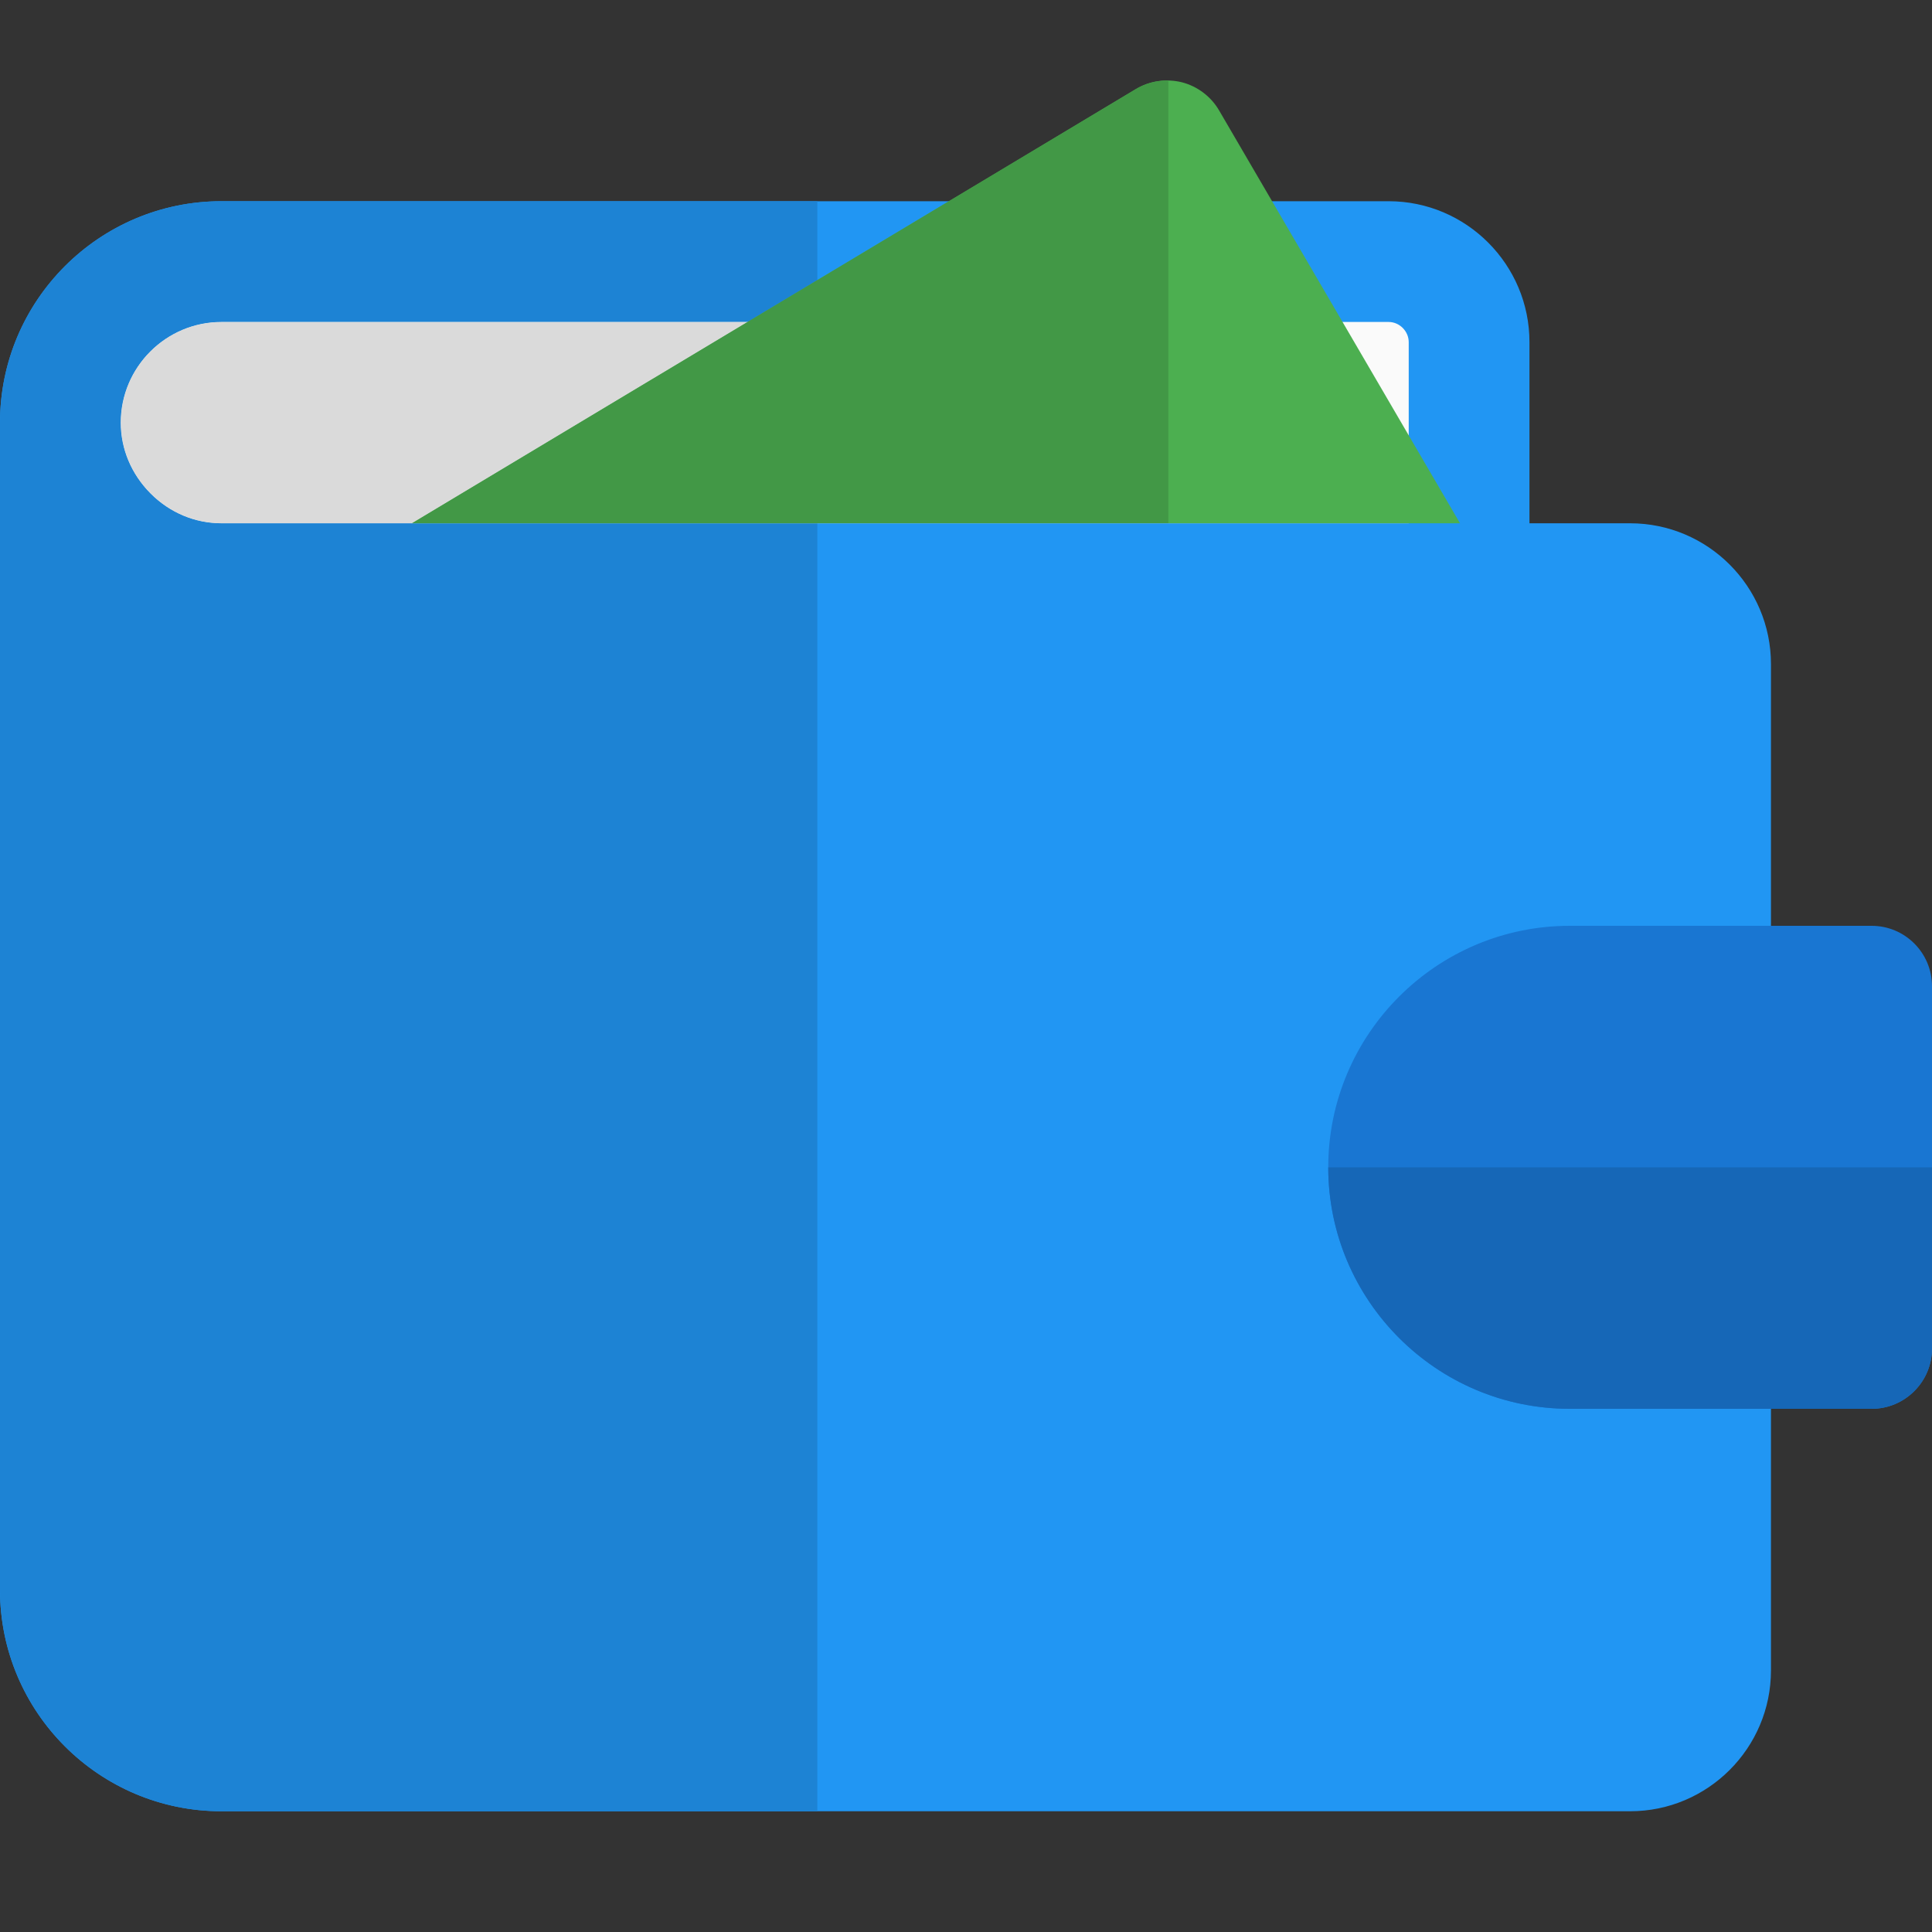
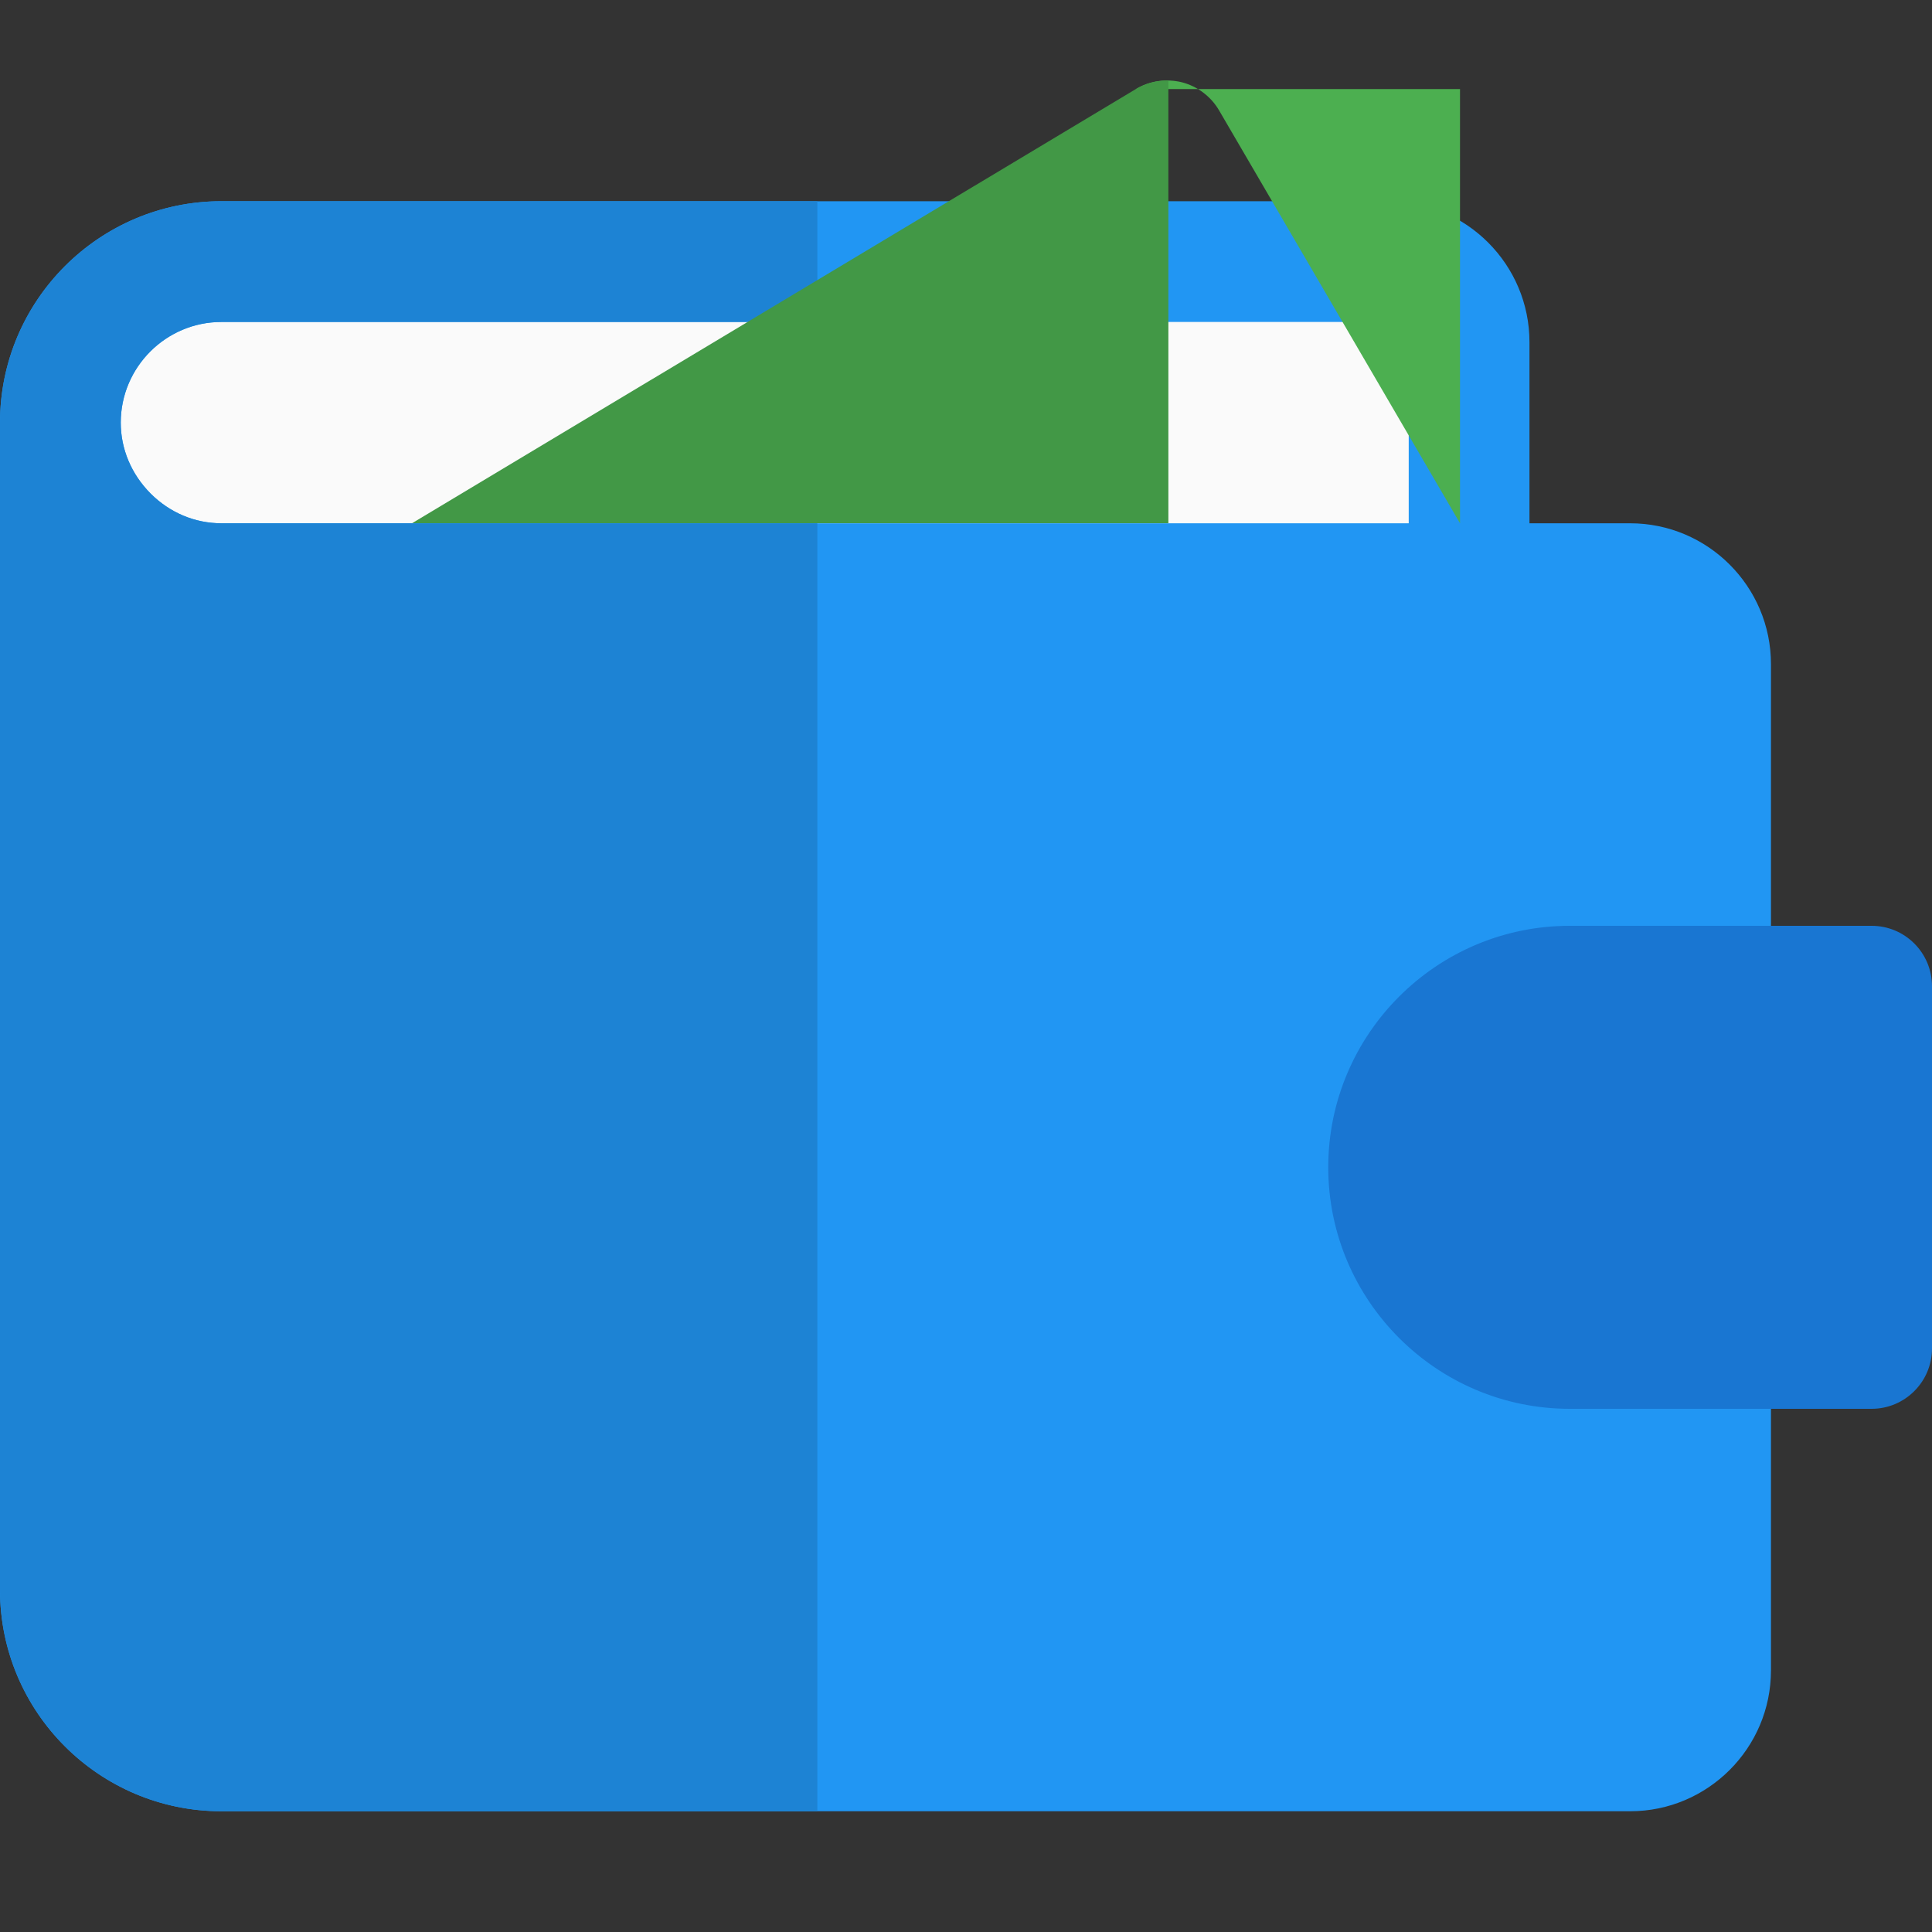
<svg xmlns="http://www.w3.org/2000/svg" width="20" height="20" viewBox="0 0 20 20" fill="none">
  <rect x="0" y="0" width="20" height="20" fill="#333333" stroke="none" />
  <path d="M16.875 5.417H15.833V3.542C15.833 2.738 15.179 2.083 14.375 2.083H2.292C1.028 2.083 0 3.111 0 4.375V16.459C0 17.723 1.028 18.75 2.292 18.75H16.875C17.679 18.75 18.333 18.096 18.333 17.292V6.875C18.333 6.071 17.679 5.417 16.875 5.417Z" fill="#2196F3" />
  <path d="M2.292 3.333H14.375C14.488 3.333 14.583 3.429 14.583 3.542V5.417H2.292C2.018 5.417 1.758 5.308 1.559 5.109C1.36 4.909 1.25 4.649 1.25 4.375C1.25 3.801 1.718 3.333 2.292 3.333Z" fill="#FAFAFA" />
  <path d="M8.461 2.083H2.292C1.028 2.083 0 3.111 0 4.375V16.459C0 17.723 1.028 18.75 2.292 18.75H8.461V5.417H2.292C2.018 5.417 1.758 5.308 1.559 5.109C1.36 4.909 1.25 4.649 1.25 4.375C1.25 3.801 1.718 3.333 2.292 3.333H8.461V2.083Z" fill="#1D83D4" />
-   <path d="M8.461 3.333H2.292C1.718 3.333 1.25 3.801 1.25 4.375C1.25 4.649 1.36 4.909 1.559 5.109C1.758 5.308 2.018 5.417 2.292 5.417H8.461V3.333Z" fill="#DADADA" />
-   <path d="M15.114 5.417L12.62 1.143C12.536 0.999 12.397 0.894 12.236 0.852C12.075 0.812 11.902 0.836 11.759 0.922L4.266 5.417H15.114Z" fill="#4CAF50" />
+   <path d="M15.114 5.417L12.62 1.143C12.536 0.999 12.397 0.894 12.236 0.852C12.075 0.812 11.902 0.836 11.759 0.922H15.114Z" fill="#4CAF50" />
  <path d="M12.081 0.834C11.968 0.834 11.857 0.863 11.758 0.922L4.266 5.416H12.095V0.834C12.091 0.834 12.086 0.834 12.081 0.834Z" fill="#429846" />
  <path d="M19.375 9.584H16.25C14.872 9.584 13.75 10.705 13.75 12.084C13.75 13.462 14.872 14.584 16.25 14.584H19.375C19.72 14.584 20 14.303 20 13.959V10.209C20 9.864 19.72 9.584 19.375 9.584Z" fill="#1976D2" />
-   <path d="M20 12.084H13.75C13.75 13.462 14.872 14.584 16.25 14.584H19.375C19.72 14.584 20 14.303 20 13.959V12.084Z" fill="#1667B7" />
</svg>